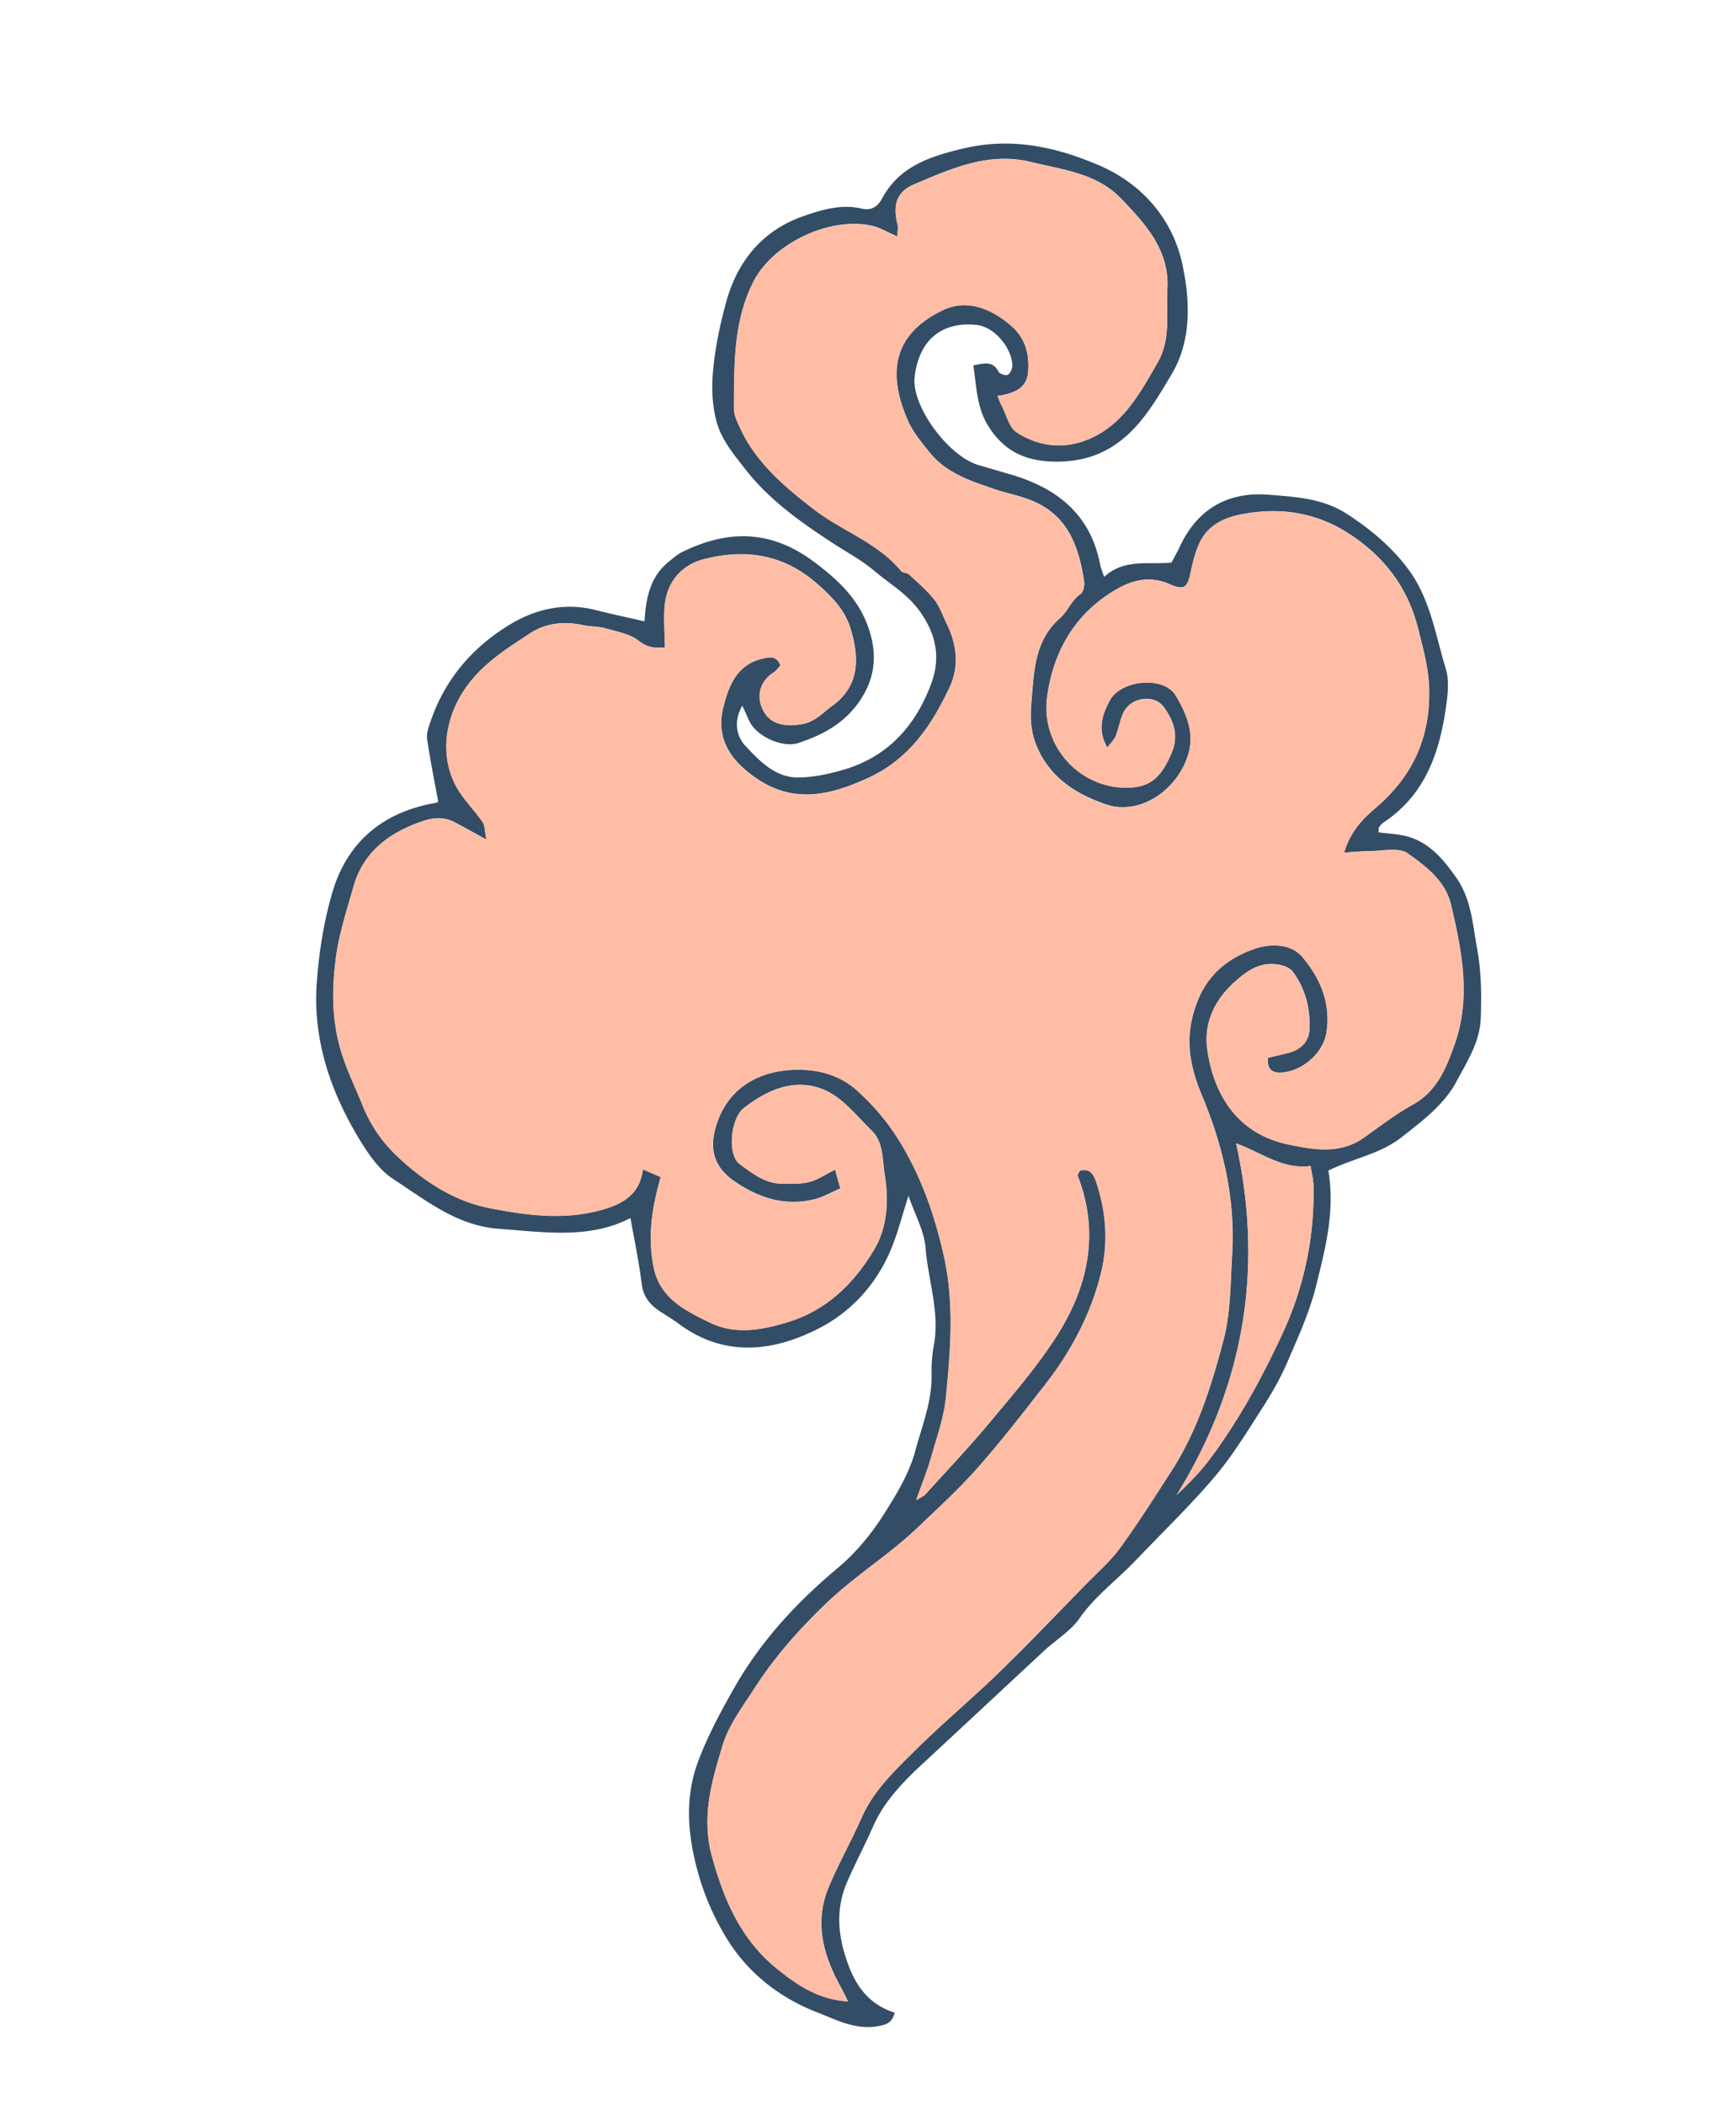
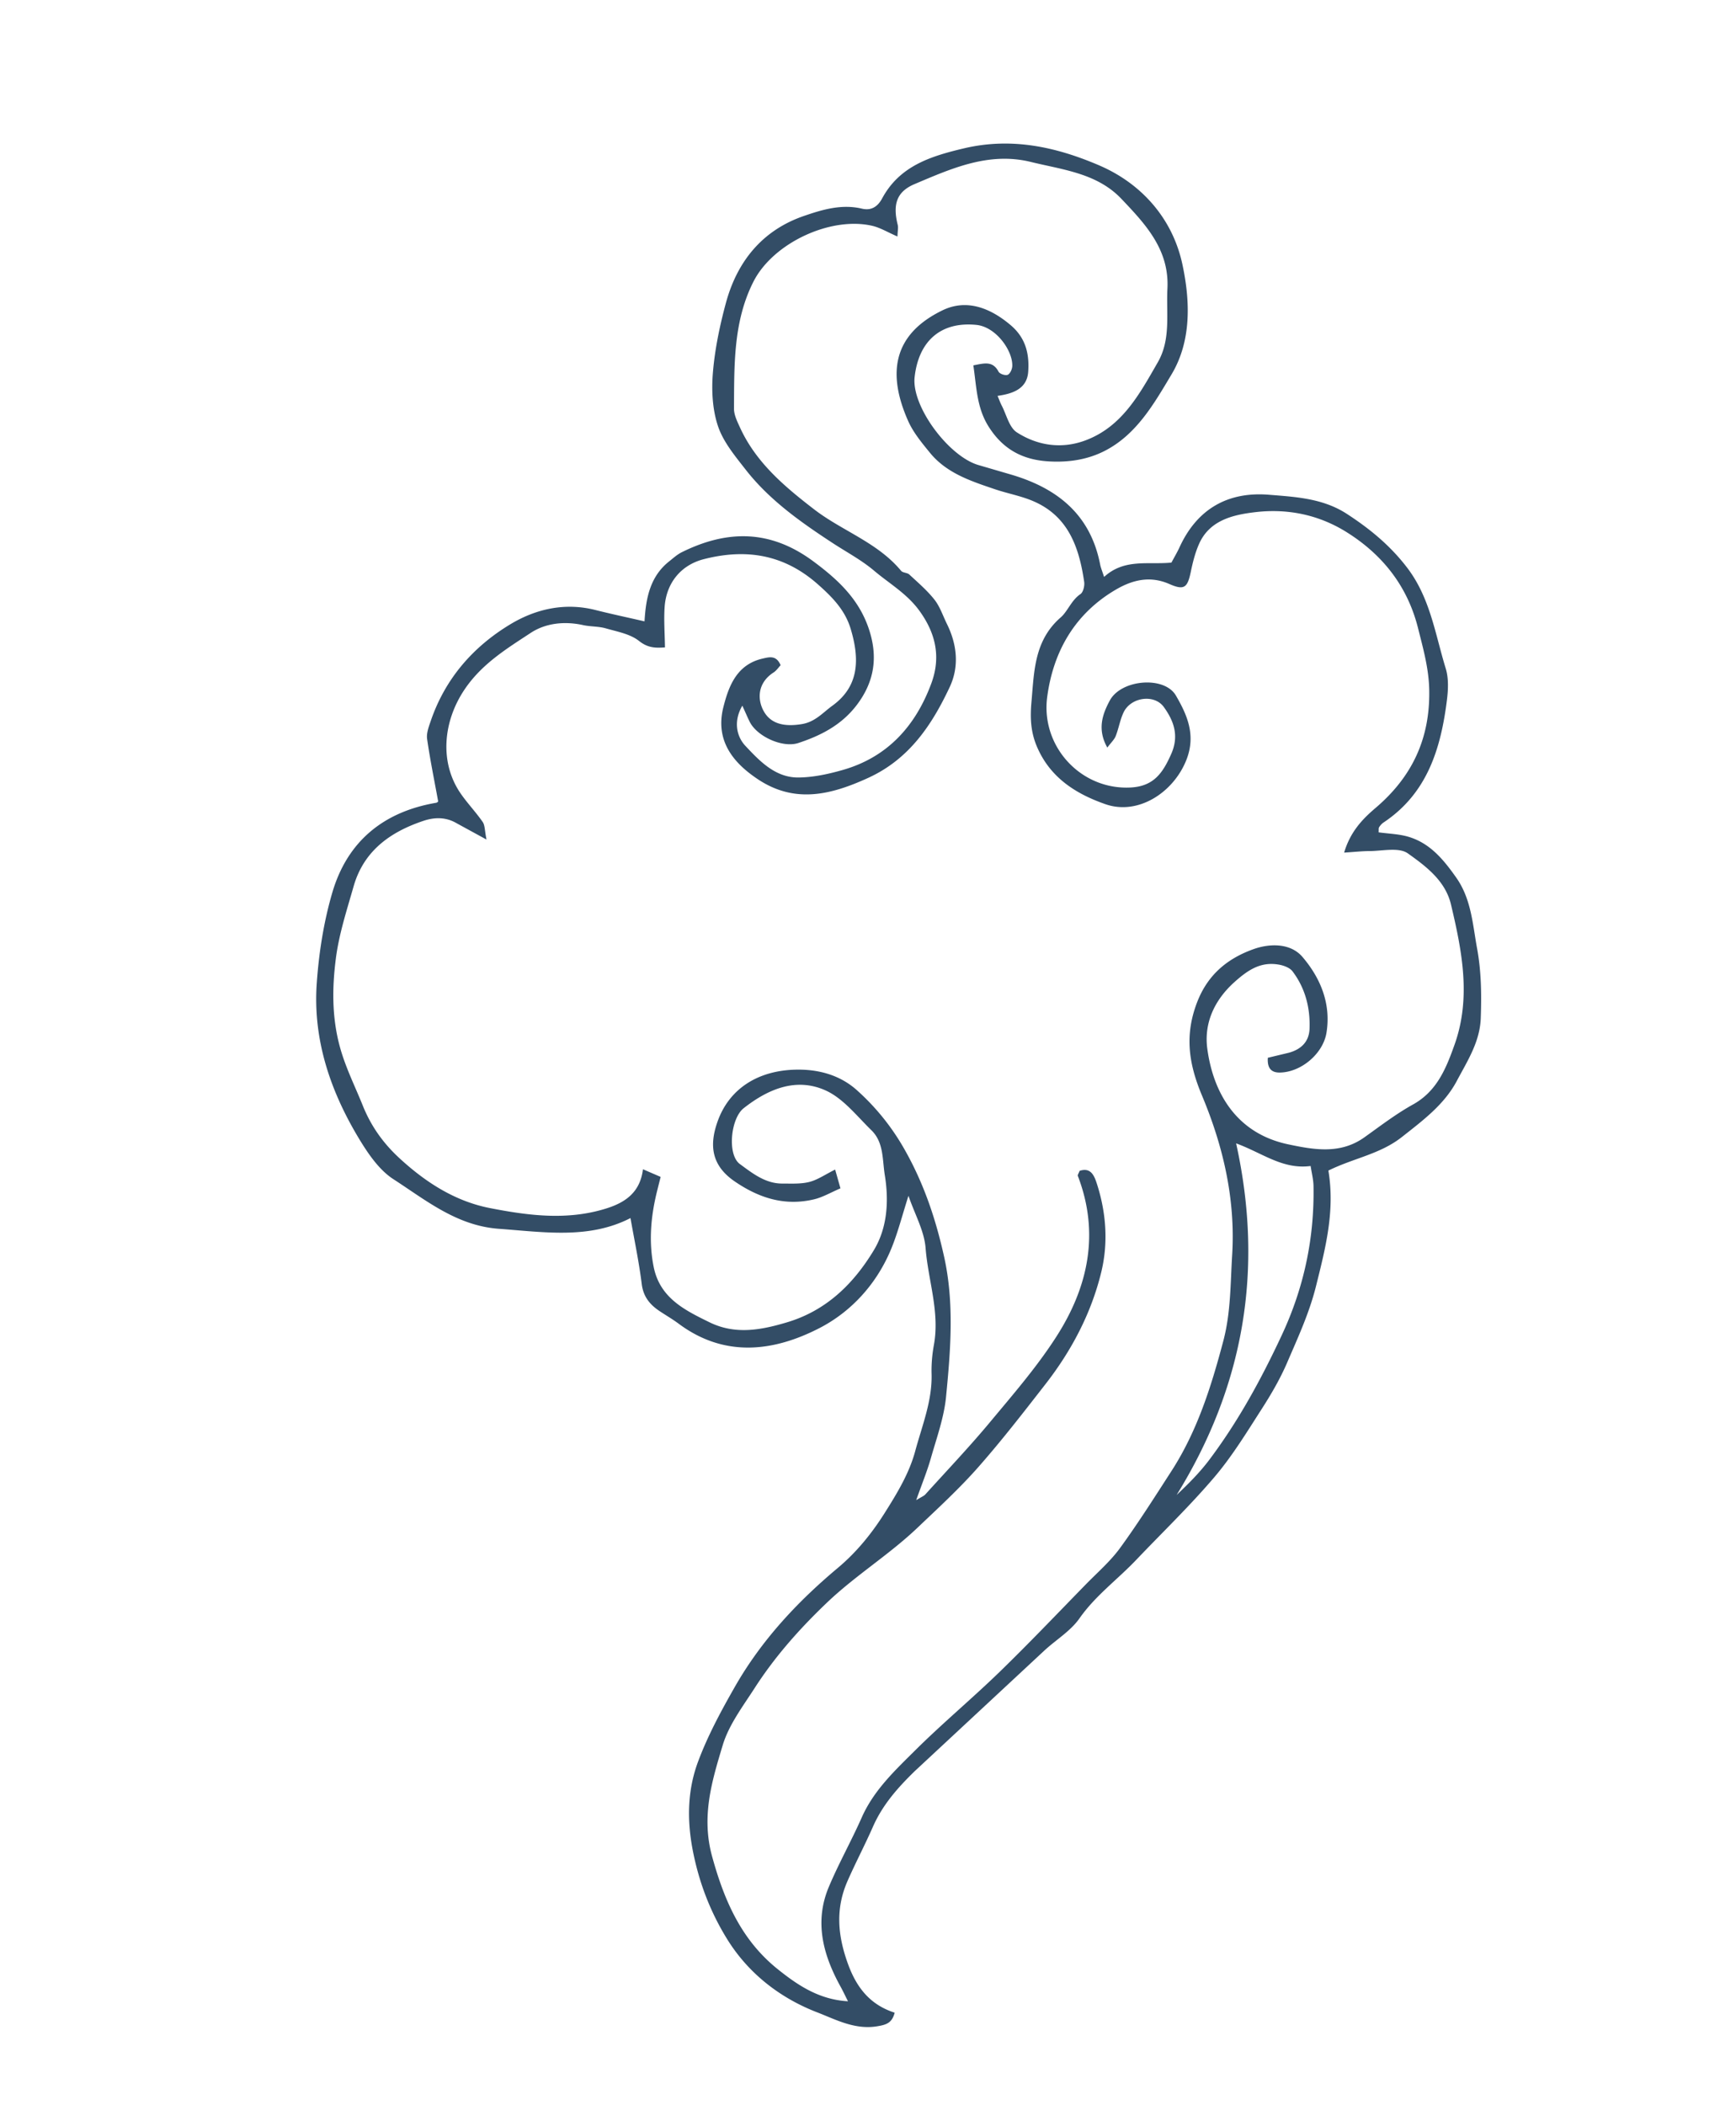
<svg xmlns="http://www.w3.org/2000/svg" width="330" height="400" fill="none">
  <path d="M252.518 222.418c1.283 7.739-.571 14.779-2.353 21.947-1.275 5.118-3.437 9.766-5.471 14.498-1.352 3.153-3.117 6.166-4.985 9.058-2.801 4.362-5.533 8.831-8.883 12.763-4.665 5.479-9.88 10.488-14.849 15.709-3.555 3.737-7.76 6.788-10.79 11.119-1.688 2.409-4.443 4.048-6.663 6.102l-24.612 22.887c-3.137 3.059-6.103 6.326-7.984 10.612-1.511 3.432-3.281 6.791-4.81 10.264-2.343 5.313-1.873 10.373.041 15.69 1.627 4.527 4.186 7.835 8.909 9.353-.515 1.999-1.629 2.319-3.452 2.604-4.172.65-7.793-1.319-11.202-2.638-7.032-2.699-13.098-7.347-17.174-13.917-3.261-5.261-5.434-10.961-6.602-17.154-1.065-5.694-.923-11.233 1.022-16.496 1.828-4.946 4.379-9.667 7.004-14.27 5.019-8.802 11.809-16.115 19.57-22.612 3.505-2.928 6.401-6.458 8.896-10.401 2.389-3.787 4.692-7.553 5.853-11.851 1.295-4.81 3.237-9.485 3.101-14.623-.052-1.848.113-3.727.447-5.553 1.131-6.261-1.105-12.239-1.583-18.355-.25-3.266-2.046-6.418-3.256-9.943-1.197 3.732-2.018 7.018-3.294 10.107-2.721 6.589-7.535 11.877-13.59 15.007-8.726 4.507-18.074 5.693-26.817-.826-1.156-.856-2.408-1.58-3.608-2.379-1.852-1.234-3.096-2.737-3.397-5.147-.516-4.172-1.39-8.296-2.139-12.531-7.87 4.046-16.417 2.662-25.013 2.039-8.006-.58-13.839-5.408-20.043-9.421-2.62-1.691-4.658-4.619-6.341-7.364-5.569-9.127-8.998-19.029-8.241-29.836.402-5.804 1.327-11.701 2.961-17.272 2.848-9.701 9.708-15.342 19.726-17.05.248-.038.455-.315.394-.264-.739-4.057-1.536-7.935-2.101-11.859-.155-1.071.297-2.276.666-3.353 2.74-8.086 8.076-14.202 15.241-18.495 4.841-2.891 10.324-4.115 16.079-2.662 3.005.757 6.039 1.401 9.342 2.161.252-4.362 1.035-8.524 4.698-11.413.779-.619 1.531-1.308 2.412-1.739 8.655-4.276 16.834-4.297 24.995 1.758 4.673 3.467 8.59 7.12 10.499 12.715 1.81 5.311 1.165 10.092-2.298 14.622-2.879 3.758-6.774 5.755-11.075 7.171-2.982.981-7.864-1.243-9.253-4.064-.416-.847-.778-1.708-1.384-3.032-1.823 3.124-.967 5.995.569 7.624 2.677 2.856 5.688 6.059 10.078 6.024 2.81-.023 5.685-.644 8.417-1.425 8.533-2.427 13.859-8.363 16.854-16.437 1.814-4.894.939-9.395-2.241-13.792-2.376-3.286-5.714-5.172-8.635-7.641-2.355-1.992-5.134-3.473-7.743-5.169-6.153-4.02-12.163-8.238-16.719-14.098-2.002-2.564-4.228-5.235-5.222-8.233-1.055-3.169-1.236-6.82-.948-10.192.372-4.436 1.303-8.872 2.467-13.178 2.146-7.919 6.946-13.822 14.827-16.53 3.471-1.195 7.15-2.31 11.029-1.388 1.605.375 2.889-.181 3.846-1.95 3.324-6.154 9.153-8.001 15.604-9.522 9.121-2.134 17.571-.213 25.63 3.239 8.173 3.502 14.005 10.211 15.846 18.848 1.463 6.851 1.775 14.47-2.086 20.904-3.294 5.501-6.603 11.373-12.651 14.486-3.28 1.693-6.938 2.247-10.747 2.011-5.013-.311-8.71-2.372-11.4-6.672-2.238-3.584-2.25-7.49-2.863-11.569 2.07-.39 3.677-.913 4.792 1.201.222.424 1.286.778 1.733.594.458-.188.854-1.06.876-1.649.124-2.902-3.074-7.46-6.823-7.834-6.804-.679-10.98 3.108-11.739 9.917-.624 5.582 6.526 15.141 12.202 16.733l5.805 1.696c8.905 2.543 15.37 7.518 17.251 17.137.128.664.402 1.304.758 2.404 3.879-3.549 8.381-2.28 12.804-2.726.484-.921 1.069-1.894 1.54-2.917 3.337-7.279 9.195-10.601 16.977-9.972 5.066.412 10.27.66 14.865 3.659 4.348 2.834 8.18 5.967 11.397 10.167 4.416 5.761 5.345 12.642 7.359 19.18.577 1.862.473 4.047.226 6.027-1.154 9.177-3.719 17.687-12.007 23.214-.349.226-.651.568-.881.923-.124.197-.059.515-.093.974 1.929.273 3.952.307 5.807.886 4.045 1.255 6.565 4.342 8.937 7.703 2.886 4.096 3.126 8.883 3.975 13.489.804 4.355.857 8.791.697 13.231-.161 4.508-2.568 8.181-4.547 11.913-2.392 4.51-6.441 7.512-10.469 10.688-4.15 3.257-9.124 3.977-13.947 6.355zm2.992-60.424c1.187-3.978 3.484-6.366 5.985-8.491 6.902-5.874 10.345-13.107 10.191-22.318-.066-4.162-1.165-7.988-2.132-11.853-1.971-7.823-6.591-13.826-13.485-18.166-5.396-3.403-11.366-4.562-17.405-3.858-4.06.477-8.692 1.431-10.729 6.036-.748 1.686-1.205 3.526-1.58 5.334-.627 2.993-1.244 3.528-4.077 2.285-3.701-1.628-7.071-.756-10.219 1.1-7.742 4.555-11.837 11.709-12.993 20.354-1.254 9.386 6.397 17.741 15.917 17.209 4.405-.251 6.098-2.851 7.664-6.385 1.533-3.461.469-6.297-1.403-8.892-1.83-2.538-6.268-1.877-7.648.984-.68 1.416-.926 3.038-1.503 4.507-.271.695-.884 1.241-1.6 2.206-1.962-3.483-.924-6.357.479-8.957 2.163-4 10.359-4.709 12.56-.929 2.114 3.646 3.857 7.48 1.997 12.21-2.429 6.183-9.162 10.614-15.42 8.423-5.552-1.945-10.533-5.013-13.055-11.067-1.18-2.836-1.229-5.561-.98-8.351.511-5.766.503-11.67 5.558-16.063 1.344-1.167 2.017-3.262 3.747-4.427.531-.359.825-1.575.715-2.327-.95-6.475-2.961-12.394-9.555-15.281-2.345-1.032-4.939-1.487-7.384-2.311-4.557-1.544-9.195-3.035-12.384-6.943-1.547-1.895-3.174-3.853-4.151-6.061-4.027-9.098-2.823-16.448 6.528-20.993 4.558-2.213 9.057-.511 12.992 2.831 2.889 2.455 3.55 5.531 3.311 8.856-.237 3.277-3.003 4.159-5.824 4.563.329.76.515 1.313.785 1.826.913 1.756 1.425 4.169 2.883 5.108 3.88 2.487 8.371 3.201 12.851 1.592 7.139-2.575 10.467-8.873 13.945-14.912 2.512-4.362 1.583-9.253 1.827-13.976.385-7.443-4.189-12.277-8.75-17.077-4.642-4.882-11.137-5.516-17.213-7.01-7.98-1.96-15.067 1.236-22.096 4.207-3.46 1.46-4.169 3.906-3.207 7.76.128.509-.011 1.077-.052 2.199-1.855-.802-3.287-1.69-4.835-2.04-7.912-1.805-18.809 3.28-22.536 10.612-3.863 7.602-3.648 15.913-3.701 24.127-.012 1.212.631 2.474 1.156 3.628 3.053 6.659 8.498 11.222 14.1 15.535 5.336 4.101 12.045 6.275 16.508 11.659.323.391 1.158.337 1.56.703 1.654 1.536 3.405 3.026 4.795 4.795 1.039 1.327 1.592 3.044 2.353 4.589 1.939 3.918 2.367 8.091.536 11.994-3.395 7.234-7.711 13.694-15.454 17.244-7.092 3.252-13.988 4.976-21.055.253-4.269-2.858-8.203-7.03-6.515-13.688 1.024-4.048 2.572-8.101 7.477-9.218 1.309-.303 2.589-.649 3.403 1.267-.402.416-.789 1.021-1.337 1.374-3.17 2.039-3.126 5.313-1.753 7.567 1.386 2.269 3.92 2.774 7.122 2.246 2.546-.417 3.996-2.186 5.809-3.498 5.056-3.658 5.227-8.77 3.48-14.585-1.069-3.561-3.437-5.994-6.232-8.466-6.483-5.737-13.696-6.834-21.686-4.791-4.365 1.118-7.121 4.525-7.448 9.038-.177 2.511.024 5.041.06 7.731-1.67.11-3.18.163-4.913-1.214-1.695-1.35-4.174-1.783-6.373-2.415-1.368-.388-2.872-.304-4.275-.61-3.518-.776-7.113-.388-9.944 1.47-4.6 3.025-9.327 5.898-12.607 10.787-4.051 6.024-4.796 13.785-.761 19.69 1.297 1.893 2.912 3.565 4.22 5.454.445.646.377 1.631.727 3.346l-5.681-3.101c-2.041-1.2-4.202-1.158-6.303-.453-6.311 2.112-11.355 5.698-13.28 12.457-1.295 4.539-2.787 9.09-3.377 13.741-.707 5.527-.76 11.105.756 16.695 1.075 3.95 2.864 7.475 4.359 11.191 1.601 3.985 3.934 7.214 7.002 10.036 4.948 4.551 10.526 8.158 17.179 9.458 7.338 1.432 14.762 2.398 22.168.054 3.644-1.149 6.39-3.101 6.918-7.431l3.361 1.451-.672 2.675c-1.183 4.771-1.633 9.569-.645 14.458 1.2 5.897 5.931 8.201 10.61 10.492 4.87 2.384 9.713 1.502 14.712.011 7.546-2.245 12.699-7.378 16.526-13.711 2.536-4.196 2.896-9.255 2.08-14.272-.481-2.979-.177-6.208-2.542-8.514-2.767-2.692-5.345-6.046-8.698-7.562-5.589-2.53-10.943-.285-15.598 3.382-2.446 1.928-3.157 8.805-.714 10.595 2.34 1.715 4.818 3.713 8.034 3.711 1.731-.005 3.525.113 5.173-.305 1.593-.403 3.018-1.42 4.907-2.351l1.01 3.565c-1.838.789-3.356 1.688-4.994 2.082-5.548 1.331-10.455-.209-15.112-3.399-4.526-3.094-4.787-6.983-3.292-11.272 2.202-6.349 7.752-9.852 15.052-9.963 4.288-.069 8.323 1.075 11.488 3.92a44.26 44.26 0 0 1 9.04 11.243c3.686 6.489 5.939 13.256 7.516 20.359 1.963 8.824 1.24 17.763.374 26.631-.382 3.948-1.79 7.811-2.888 11.673-.711 2.493-1.707 4.912-2.787 7.97 1.037-.634 1.461-.789 1.734-1.086 4.125-4.563 8.367-9.017 12.299-13.74 4.417-5.306 8.987-10.565 12.689-16.363 5.987-9.368 8.177-19.557 4.004-30.418-.071-.194.173-.514.339-.964 1.989-.647 2.694.672 3.22 2.27 1.837 5.583 2.254 11.393.891 16.985-1.905 7.83-5.664 14.945-10.64 21.323-4.164 5.347-8.319 10.718-12.799 15.793-3.589 4.06-7.604 7.744-11.536 11.482-5.388 5.118-11.749 9.024-17.17 14.195-5.19 4.952-9.852 10.2-13.707 16.174-2.261 3.513-4.932 7.014-6.108 10.92-2.042 6.785-4.108 13.512-2.014 21.118 2.323 8.459 5.596 15.927 12.501 21.449 3.803 3.044 7.843 5.764 13.328 6.076-.536-1.062-.946-1.944-1.419-2.795-3.314-6.009-5.019-12.279-2.223-18.931 1.893-4.494 4.295-8.758 6.269-13.217 2.285-5.154 6.303-8.913 10.159-12.742 5.188-5.147 10.829-9.846 16.08-14.937 5.57-5.406 10.929-11.039 16.348-16.587 2.216-2.269 4.663-4.379 6.514-6.921 3.441-4.723 6.578-9.683 9.754-14.598 4.915-7.601 7.58-16.097 9.875-24.763 1.422-5.392 1.338-10.855 1.675-16.33.645-10.614-1.717-20.683-5.736-30.27-2.525-6.025-3.344-11.439-.928-17.725 2.056-5.34 5.874-8.346 10.677-10.076 3.001-1.089 7.03-1.251 9.346 1.459 3.42 3.998 5.459 8.867 4.573 14.384-.641 4.011-4.825 7.525-8.859 7.588-1.508.025-2.437-.686-2.294-2.806l3.954-.948c2.425-.652 3.882-2.147 3.974-4.551.151-3.971-.805-7.725-3.236-10.929-.523-.689-1.666-1.106-2.581-1.269-3.445-.609-5.853.987-8.432 3.291-3.952 3.537-5.833 7.958-5.181 12.711 1.095 8.082 5.299 16.011 15.369 18.14 4.894 1.032 9.9 1.939 14.49-1.331 3.028-2.159 6.005-4.446 9.244-6.243 4.583-2.54 6.322-6.946 7.894-11.366 3.178-8.901 1.417-17.813-.681-26.637-1.075-4.53-4.787-7.273-8.19-9.699-1.742-1.245-4.999-.412-7.574-.442-1.4.023-2.753.182-4.546.286zm-20.534 55.251c5.332 24.118 1.419 46.232-11.311 66.806 2.32-2.175 4.432-4.314 6.221-6.69 5.517-7.341 9.882-15.344 13.772-23.678 4.223-9.039 6.21-18.446 6.029-28.355-.024-1.218-.342-2.427-.549-3.781-5.322.695-9.095-2.441-14.162-4.302z" fill="#334d66" />
-   <path d="M255.51 161.994l4.509-.244c2.575.03 5.824-.807 7.573.441 3.404 2.427 7.107 5.166 8.191 9.699 2.101 8.817 3.851 17.733.68 26.638-1.576 4.408-3.31 8.826-7.893 11.365-3.239 1.798-6.216 4.085-9.244 6.243-4.59 3.271-9.596 2.364-14.49 1.331-10.07-2.128-14.271-10.065-15.37-18.14-.643-4.748 1.238-9.17 5.182-12.71 2.571-2.308 4.987-3.901 8.432-3.291.923.166 2.058.579 2.581 1.269 2.43 3.203 3.387 6.958 3.236 10.929-.092 2.404-1.557 3.895-3.974 4.551-1.334.36-2.684.646-3.954.947-.143 2.121.778 2.828 2.293 2.807 4.035-.063 8.218-3.577 8.86-7.588.878-5.521-1.153-10.387-4.574-14.384-2.315-2.71-6.345-2.548-9.345-1.459-4.807 1.738-8.625 4.743-10.677 10.076-2.416 6.286-1.597 11.7.928 17.725 4.019 9.587 6.381 19.656 5.736 30.27-.337 5.475-.245 10.941-1.675 16.33-2.295 8.666-4.96 17.162-9.876 24.763-3.175 4.915-6.313 9.875-9.753 14.598-1.851 2.542-4.298 4.652-6.514 6.92l-16.349 16.588c-5.25 5.09-10.883 9.793-16.079 14.936-3.852 3.821-7.871 7.58-10.159 12.743-1.974 4.459-4.38 8.731-6.269 13.216-2.796 6.653-1.1 12.919 2.223 18.932.464.847.883 1.733 1.419 2.795-5.485-.312-9.525-3.033-13.328-6.076-6.905-5.522-10.178-12.991-12.502-21.449-2.085-7.603-.027-14.333 2.015-21.118 1.175-3.906 3.846-7.407 6.108-10.92 3.858-5.982 8.516-11.222 13.707-16.174 5.421-5.172 11.782-9.077 17.169-14.195 3.933-3.739 7.959-7.426 11.536-11.482 4.481-5.075 8.636-10.446 12.8-15.793 4.976-6.378 8.735-13.494 10.64-21.323 1.362-5.592.946-11.402-.891-16.985-.527-1.599-1.235-2.909-3.221-2.27-.165.45-.409.77-.339.964 4.17 10.869 1.973 21.054-4.004 30.418-3.701 5.798-8.28 11.053-12.688 16.363-3.933 4.723-8.178 9.185-12.299 13.74-.273.297-.697.452-1.734 1.086 1.08-3.059 2.076-5.477 2.786-7.971 1.099-3.861 2.507-7.724 2.889-11.673.862-8.859 1.581-17.81-.374-26.63-1.577-7.103-3.83-13.871-7.517-20.359-2.489-4.387-5.456-8.025-9.039-11.244-3.165-2.844-7.2-3.988-11.488-3.919-7.292.114-12.846 3.605-15.052 9.963-1.487 4.292-1.234 8.177 3.291 11.271 4.661 3.182 9.556 4.727 15.113 3.4 1.637-.394 3.151-1.304 4.994-2.083l-1.01-3.564c-1.881.935-3.317 1.956-4.907 2.351-1.649.418-3.442.3-5.173.305-3.224-.002-5.695-1.996-8.034-3.712-2.435-1.785-1.728-8.674.713-10.594 4.652-3.659 10.009-5.913 15.599-3.382 3.361 1.519 5.931 4.87 8.698 7.562 2.365 2.306 2.061 5.535 2.541 8.514.817 5.017.457 10.076-2.08 14.272-3.827 6.333-8.968 11.461-16.525 13.711-5.008 1.487-9.85 2.37-14.713-.011-4.686-2.295-9.417-4.599-10.609-10.493-.988-4.888-.542-9.678.644-14.458l.673-2.674-3.361-1.452c-.537 4.327-3.282 6.279-6.919 7.432-7.402 2.336-14.829 1.377-22.168-.054-6.652-1.3-12.227-4.915-17.179-9.458-3.068-2.823-5.393-6.048-7.002-10.036-1.494-3.716-3.284-7.241-4.359-11.192-1.516-5.589-1.463-11.167-.756-16.694.589-4.651 2.082-9.202 3.377-13.741 1.925-6.759 6.978-10.342 13.28-12.457 2.097-.697 4.259-.739 6.303.453 1.581.924 3.211 1.754 5.681 3.101-.35-1.716-.287-2.712-.727-3.346-1.309-1.889-2.923-3.561-4.22-5.454-4.035-5.905-3.29-13.666.761-19.69 3.277-4.881 8.004-7.754 12.607-10.788 2.83-1.857 6.414-2.241 9.944-1.469 1.403.306 2.911.214 4.275.61 2.199.632 4.677 1.065 6.373 2.415 1.733 1.376 3.243 1.324 4.912 1.214-.035-2.69-.236-5.22-.059-7.731.319-4.517 3.083-7.92 7.448-9.038 7.99-2.043 15.203-.946 21.686 4.791 2.795 2.472 5.171 4.908 6.232 8.466 1.735 5.819 1.572 10.935-3.481 14.585-1.809 1.304-3.258 3.073-5.808 3.497-3.202.529-5.736.024-7.122-2.246-1.381-2.257-1.429-5.522 1.753-7.567.548-.352.935-.957 1.336-1.373-.802-1.921-2.085-1.567-3.402-1.267-4.905 1.116-6.453 5.17-7.477 9.218-1.689 6.658 2.246 10.83 6.515 13.688 7.071 4.734 13.967 3.01 21.055-.253 7.743-3.55 12.059-10.01 15.454-17.244 1.831-3.903 1.399-8.068-.536-11.994-.761-1.546-1.311-3.27-2.353-4.589-1.39-1.769-3.133-3.256-4.795-4.795-.402-.367-1.229-.308-1.56-.703-4.46-5.393-11.172-7.558-16.508-11.659-5.602-4.312-11.047-8.876-14.1-15.535-.525-1.154-1.168-2.416-1.156-3.628.052-8.215-.159-16.533 3.701-24.127 3.719-7.336 14.616-12.42 22.536-10.612 1.556.354 2.988 1.242 4.835 2.04.032-1.126.175-1.701.052-2.199-.963-3.853-.242-6.304 3.207-7.76 7.025-2.962 14.116-6.166 22.096-4.207 6.075 1.494 12.571 2.128 17.212 7.01 4.569 4.803 9.136 9.634 8.751 17.077-.244 4.723.693 9.618-1.827 13.976-3.475 6.032-6.807 12.337-13.945 14.912-4.476 1.62-8.967.907-12.851-1.592-1.45-.935-1.959-3.357-2.883-5.108-.263-.51-.46-1.058-.785-1.826 2.824-.412 5.586-1.285 5.824-4.563.239-3.325-.422-6.401-3.311-8.856-3.935-3.341-8.434-5.043-12.992-2.831-9.359 4.542-10.556 11.896-6.528 20.994.969 2.205 2.603 4.166 4.151 6.061 3.197 3.911 7.835 5.403 12.384 6.943 2.444.824 5.035 1.287 7.384 2.311 6.591 2.895 8.601 8.814 9.555 15.281.11.752-.18 1.96-.716 2.327-1.729 1.165-2.402 3.26-3.746 4.427-5.056 4.392-5.047 10.296-5.558 16.063-.249 2.789-.2 5.515.979 8.351 2.52 6.062 7.5 9.13 13.056 11.067 6.258 2.191 12.99-2.24 15.42-8.423 1.86-4.73.124-8.56-1.998-12.21-2.201-3.78-10.396-3.071-12.559.929-1.403 2.6-2.445 5.482-.479 8.957.716-.965 1.332-1.52 1.599-2.206.586-1.466.824-3.091 1.503-4.507 1.381-2.861 5.819-3.522 7.649-.984 1.872 2.595 2.941 5.442 1.402 8.891-1.565 3.535-3.258 6.135-7.663 6.385-9.52.533-17.171-7.822-15.917-17.208 1.156-8.645 5.251-15.799 12.993-20.354 3.156-1.853 6.522-2.736 10.219-1.1 2.841 1.246 3.458.711 4.077-2.285.379-1.816.836-3.657 1.58-5.334 2.037-4.605 6.673-5.567 10.728-6.036 6.032-.707 12.002.452 17.406 3.858 6.902 4.343 11.511 10.351 13.485 18.166.978 3.861 2.066 7.691 2.132 11.853.154 9.211-3.281 16.448-10.191 22.318-2.464 2.083-4.761 4.471-5.948 8.449zm-20.534 55.251c5.056 1.866 8.832 4.994 14.162 4.302.203 1.363.529 2.576.549 3.782a63.25 63.25 0 0 1-6.029 28.355c-3.886 8.326-8.263 16.333-13.772 23.678-1.792 2.383-3.904 4.523-6.221 6.689 12.73-20.574 16.643-42.688 11.311-66.806z" fill="#ffbda6" />
</svg>